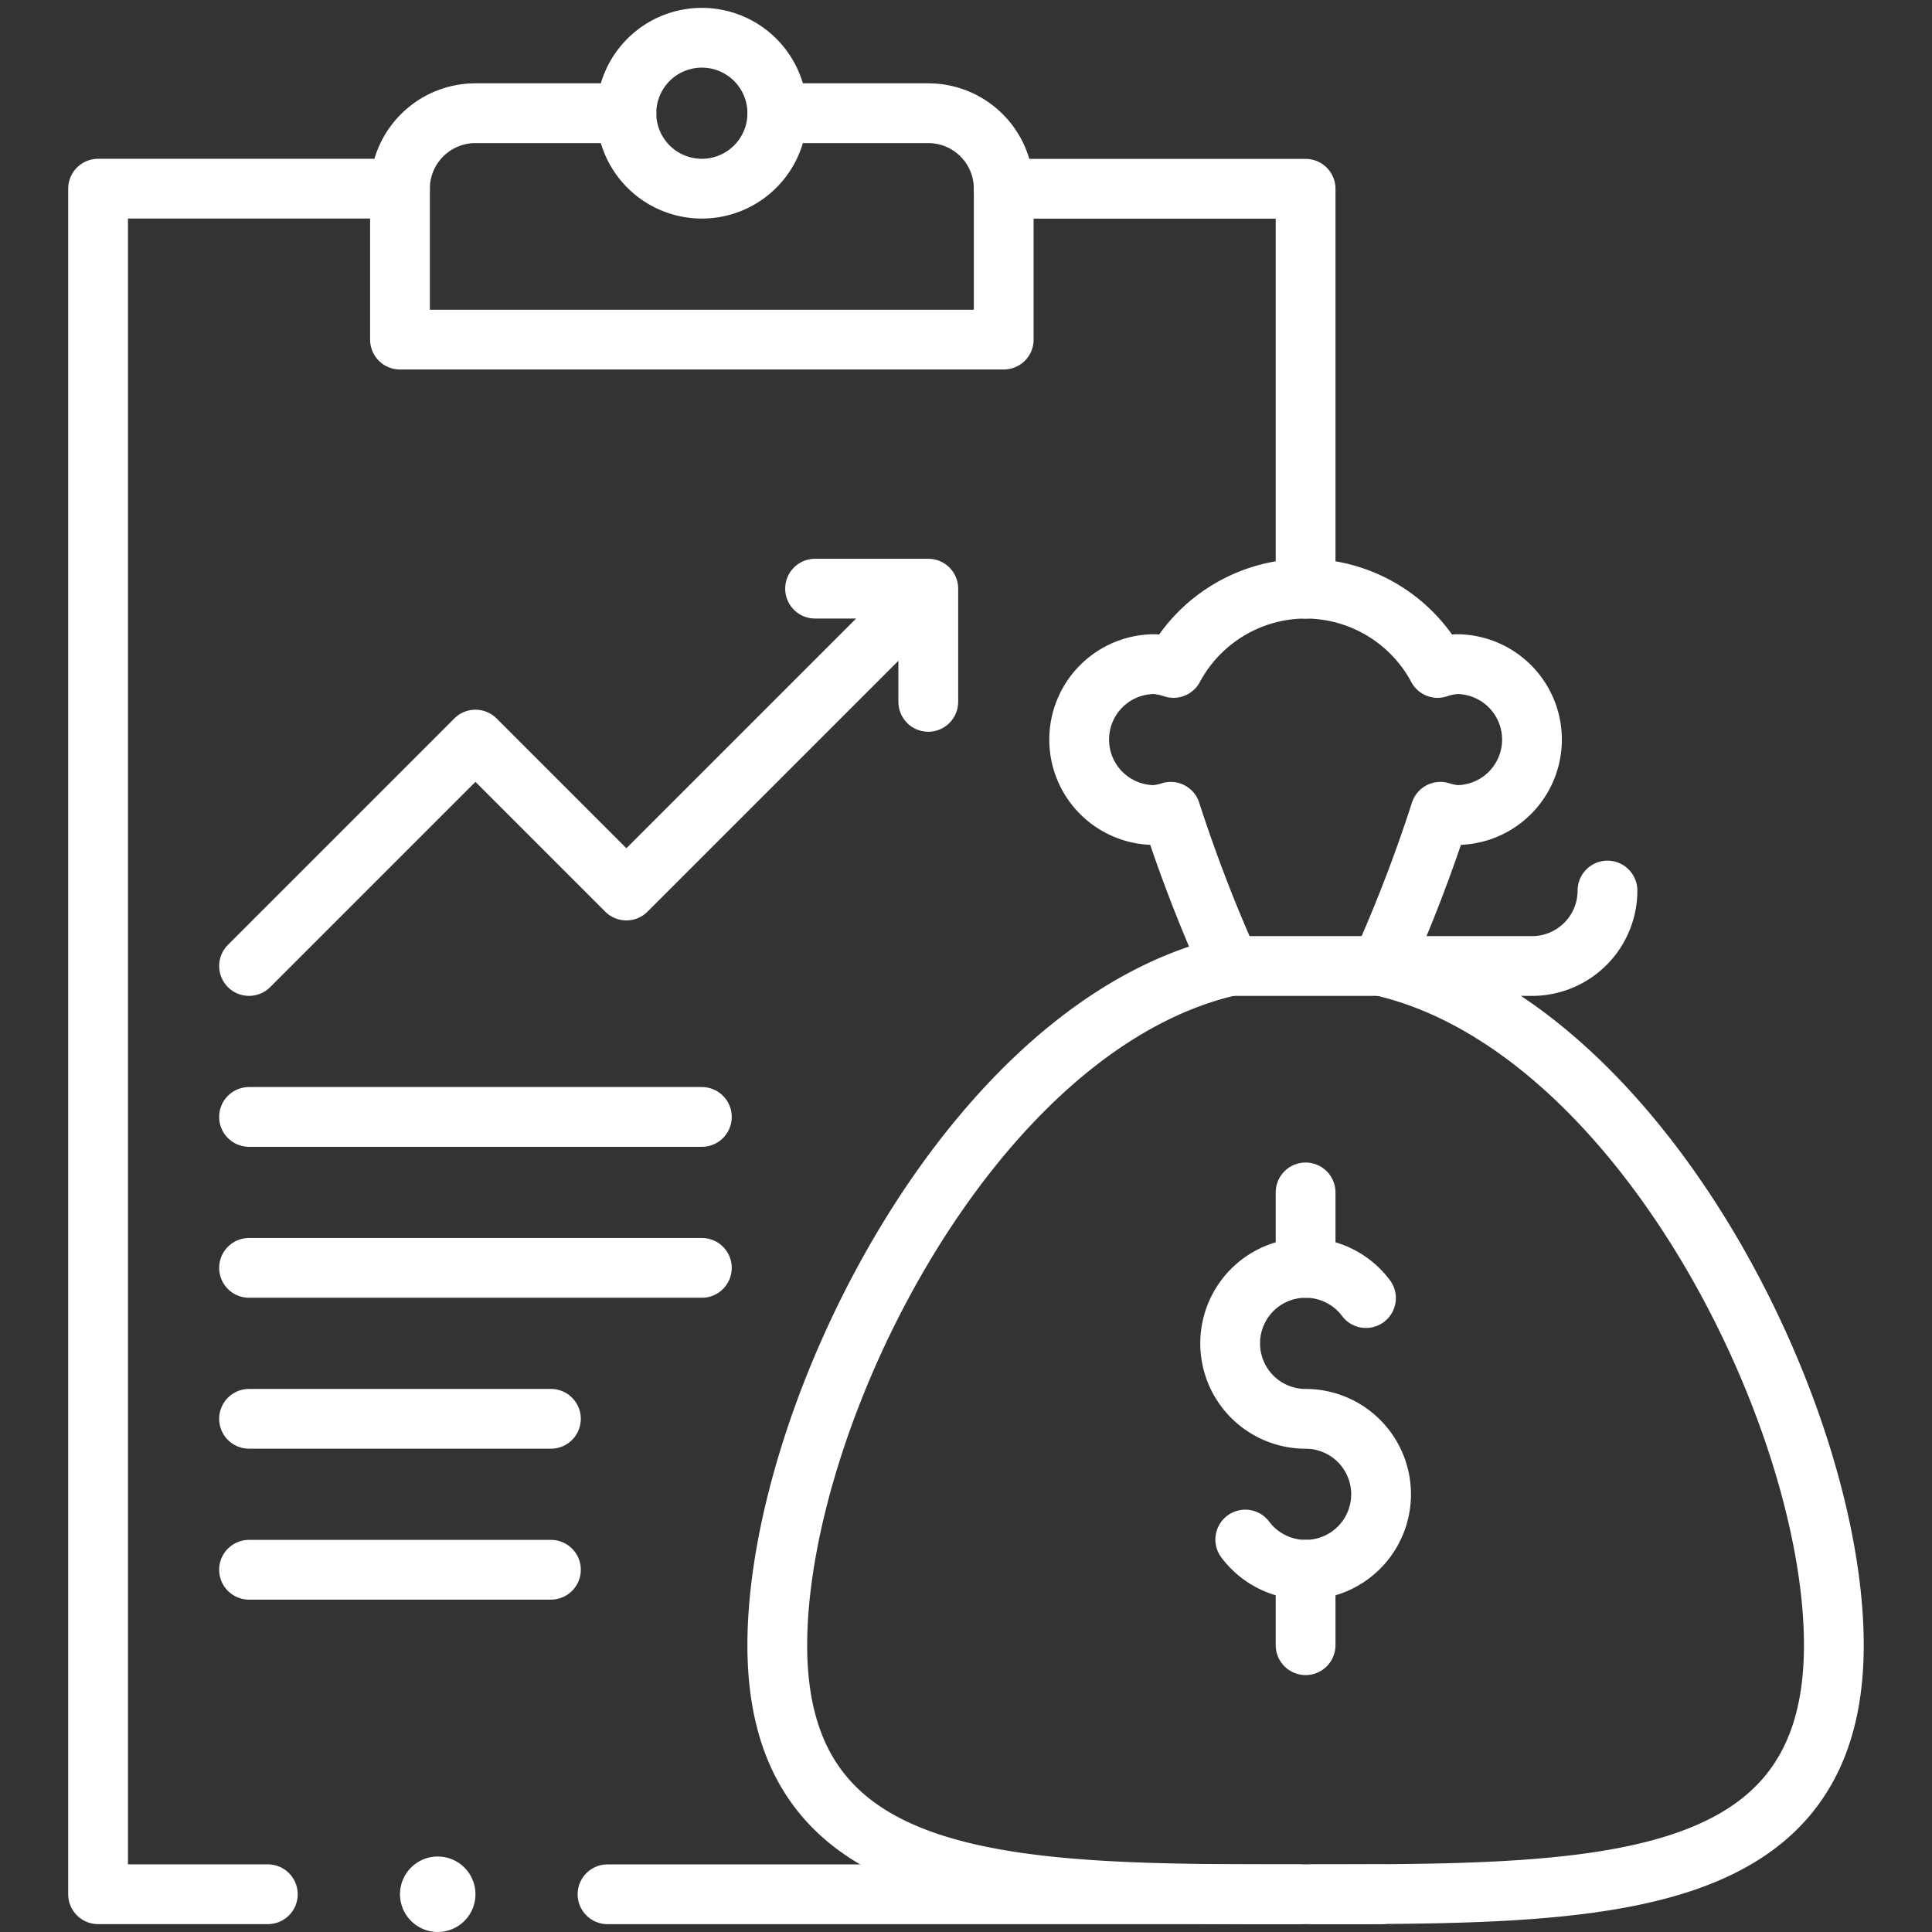
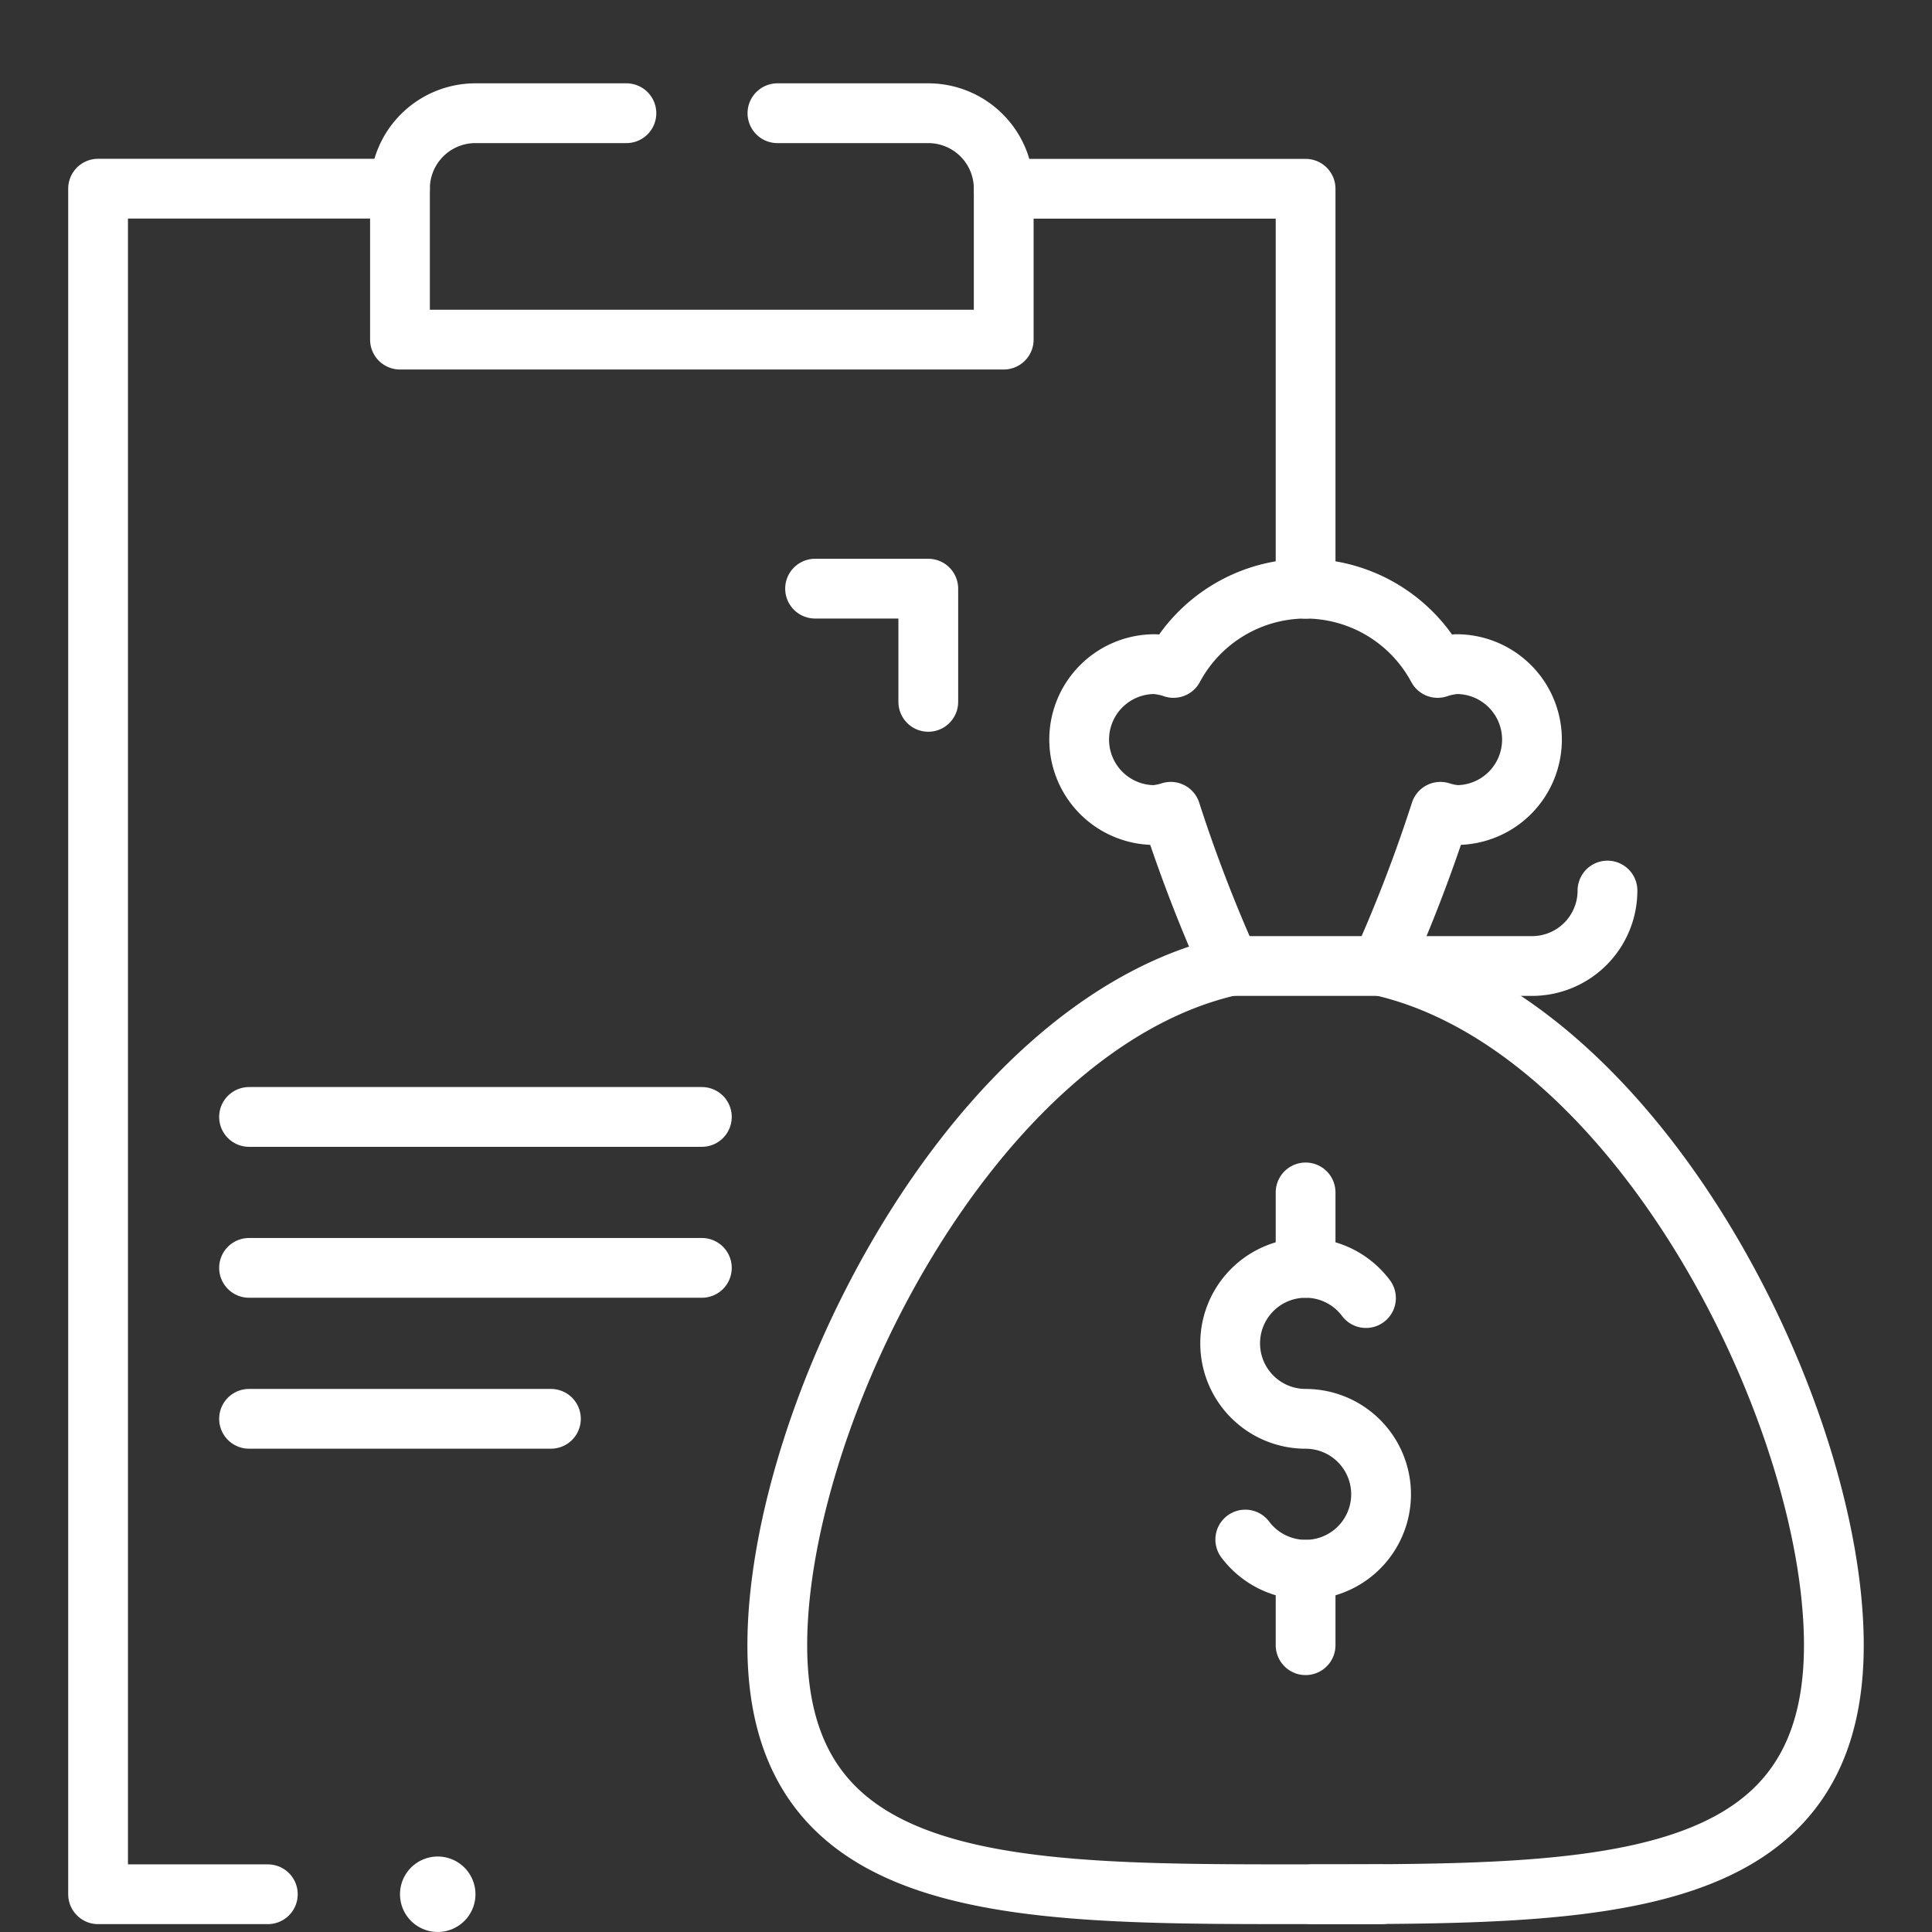
<svg xmlns="http://www.w3.org/2000/svg" id="z1" width="80.805" height="80.805" viewBox="0 0 80.805 80.805">
  <rect x="0" y="0" width="80.805" height="80.805" fill="#333333" stroke="none" />
  <defs>
    <clipPath id="clip-path">
      <path id="path4695" d="M0-682.665H80.8v80.8H0Z" transform="translate(0 682.665)" fill="#fff" />
    </clipPath>
  </defs>
  <g id="g4691">
    <g id="g4693" clip-path="url(#clip-path)">
      <g id="g4699" transform="translate(54.901 79.227)">
        <path id="path4701" d="M0,0H2.861" fill="none" stroke="#fff" stroke-linecap="round" stroke-linejoin="round" stroke-miterlimit="10" stroke-width="2.5" />
      </g>
    </g>
  </g>
  <g id="g4703" transform="translate(41.981 7.891)">
    <path id="path4705" d="M-94.041-124.6v-16.729h-12.626" transform="translate(106.666 141.333)" fill="none" stroke="#fff" stroke-linecap="round" stroke-linejoin="round" stroke-miterlimit="10" stroke-width="2.5" />
  </g>
  <g id="g4707">
    <g id="g4709" clip-path="url(#clip-path)">
      <g id="g4715" transform="translate(16.729 4.735)">
        <path id="path4717" d="M-70.53,0h-6.313A3.156,3.156,0,0,0-80,3.156V9.469h25.251V3.156A3.156,3.156,0,0,0-57.9,0h-6.313" transform="translate(80)" fill="none" stroke="#fff" stroke-linecap="round" stroke-linejoin="round" stroke-miterlimit="10" stroke-width="2.5" />
      </g>
      <g id="g4719" transform="translate(26.198 1.578)">
-         <path id="path4721" d="M-47.02-23.51a3.156,3.156,0,0,1-3.156,3.156,3.156,3.156,0,0,1-3.156-3.156,3.156,3.156,0,0,1,3.156-3.156A3.156,3.156,0,0,1-47.02-23.51Z" transform="translate(53.333 26.667)" fill="none" stroke="#fff" stroke-linecap="round" stroke-linejoin="round" stroke-miterlimit="10" stroke-width="2.5" />
-       </g>
+         </g>
      <g id="g4723" transform="translate(32.511 24.62)">
        <path id="path4725" d="M-188.081-117.551A62.41,62.41,0,0,0-185.6-124a3.021,3.021,0,0,0,.674.136,3.156,3.156,0,0,0,3.156-3.156,3.156,3.156,0,0,0-3.156-3.156,3.074,3.074,0,0,0-.789.159,6.285,6.285,0,0,0-5.524-3.316,6.285,6.285,0,0,0-5.524,3.316,3.074,3.074,0,0,0-.789-.159,3.156,3.156,0,0,0-3.156,3.156,3.156,3.156,0,0,0,3.156,3.156,3.021,3.021,0,0,0,.674-.136,62.414,62.414,0,0,0,2.483,6.449c-10.846,2.486-18.939,18.782-18.939,28.408,0,10.374,9.733,10.416,21.8,10.416h.59c12.067,0,21.8-.043,21.8-10.416C-169.143-98.768-177.236-115.065-188.081-117.551Z" transform="translate(213.333 133.333)" fill="none" stroke="#fff" stroke-linecap="round" stroke-linejoin="round" stroke-miterlimit="10" stroke-width="2.5" />
      </g>
      <g id="g4727" transform="translate(51.45 37.246)">
        <path id="path4729" d="M0-23.51H12.626a3.156,3.156,0,0,0,3.156-3.156" transform="translate(0 26.667)" fill="none" stroke="#fff" stroke-linecap="round" stroke-linejoin="round" stroke-miterlimit="10" stroke-width="2.5" />
      </g>
      <g id="g4731" transform="translate(51.45 53.028)">
-         <path id="path4733" d="M-4.7-84.637a3.151,3.151,0,0,0,2.525,1.263A3.156,3.156,0,0,0,.98-86.53a3.156,3.156,0,0,0-3.156-3.156,3.156,3.156,0,0,1-3.156-3.156A3.156,3.156,0,0,1-2.177-96,3.151,3.151,0,0,1,.348-94.737" transform="translate(5.333 96)" fill="none" stroke="#fff" stroke-linecap="round" stroke-linejoin="round" stroke-miterlimit="10" stroke-width="2.5" />
+         <path id="path4733" d="M-4.7-84.637A3.156,3.156,0,0,0,.98-86.53a3.156,3.156,0,0,0-3.156-3.156,3.156,3.156,0,0,1-3.156-3.156A3.156,3.156,0,0,1-2.177-96,3.151,3.151,0,0,1,.348-94.737" transform="translate(5.333 96)" fill="none" stroke="#fff" stroke-linecap="round" stroke-linejoin="round" stroke-miterlimit="10" stroke-width="2.5" />
      </g>
      <g id="g4735" transform="translate(54.606 49.872)">
        <path id="path4737" d="M0,0V3.156" fill="none" stroke="#fff" stroke-linecap="round" stroke-linejoin="round" stroke-miterlimit="10" stroke-width="2.5" />
      </g>
      <g id="g4739" transform="translate(54.606 65.654)">
        <path id="path4741" d="M0,0V3.156" fill="none" stroke="#fff" stroke-linecap="round" stroke-linejoin="round" stroke-miterlimit="10" stroke-width="2.5" />
      </g>
      <g id="g4743" transform="translate(10.416 24.936)">
-         <path id="path4745" d="M0-115.2l9.469-9.469,6.313,6.313,12.31-12.31" transform="translate(0 130.666)" fill="none" stroke="#fff" stroke-linecap="round" stroke-linejoin="round" stroke-miterlimit="10" stroke-width="2.5" />
-       </g>
+         </g>
      <g id="g4747" transform="translate(34.09 24.62)">
        <path id="path4749" d="M0,0H4.735V4.735" fill="none" stroke="#fff" stroke-linecap="round" stroke-linejoin="round" stroke-miterlimit="10" stroke-width="2.5" />
      </g>
      <g id="g4751" transform="translate(10.416 46.715)">
        <path id="path4753" d="M0,0H18.939" fill="none" stroke="#fff" stroke-linecap="round" stroke-linejoin="round" stroke-miterlimit="10" stroke-width="2.5" />
      </g>
      <g id="g4755" transform="translate(10.416 53.028)">
        <path id="path4757" d="M0,0H18.939" fill="none" stroke="#fff" stroke-linecap="round" stroke-linejoin="round" stroke-miterlimit="10" stroke-width="2.5" />
      </g>
      <g id="g4759" transform="translate(10.416 59.341)">
        <path id="path4761" d="M0,0H12.626" fill="none" stroke="#fff" stroke-linecap="round" stroke-linejoin="round" stroke-miterlimit="10" stroke-width="2.5" />
      </g>
      <g id="g4763" transform="translate(10.416 65.654)">
-         <path id="path4765" d="M0,0H12.626" fill="none" stroke="#fff" stroke-linecap="round" stroke-linejoin="round" stroke-miterlimit="10" stroke-width="2.5" />
-       </g>
+         </g>
      <g id="g4767" transform="translate(16.729 77.648)">
        <path id="path4769" d="M-23.51-11.755a1.578,1.578,0,0,1-1.578,1.578,1.578,1.578,0,0,1-1.578-1.578,1.578,1.578,0,0,1,1.578-1.578,1.578,1.578,0,0,1,1.578,1.578" transform="translate(26.667 13.333)" fill="#fff" />
      </g>
      <g id="g4771" transform="translate(4.103 7.891)">
        <path id="path4773" d="M-94.041,0h-12.626V71.335h7.1" transform="translate(106.666)" fill="none" stroke="#fff" stroke-linecap="round" stroke-linejoin="round" stroke-miterlimit="10" stroke-width="2.5" />
      </g>
      <g id="g4775" transform="translate(25.409 79.227)">
-         <path id="path4777" d="M0,0H28.9" fill="none" stroke="#fff" stroke-linecap="round" stroke-linejoin="round" stroke-miterlimit="10" stroke-width="2.5" />
-       </g>
+         </g>
    </g>
  </g>
</svg>